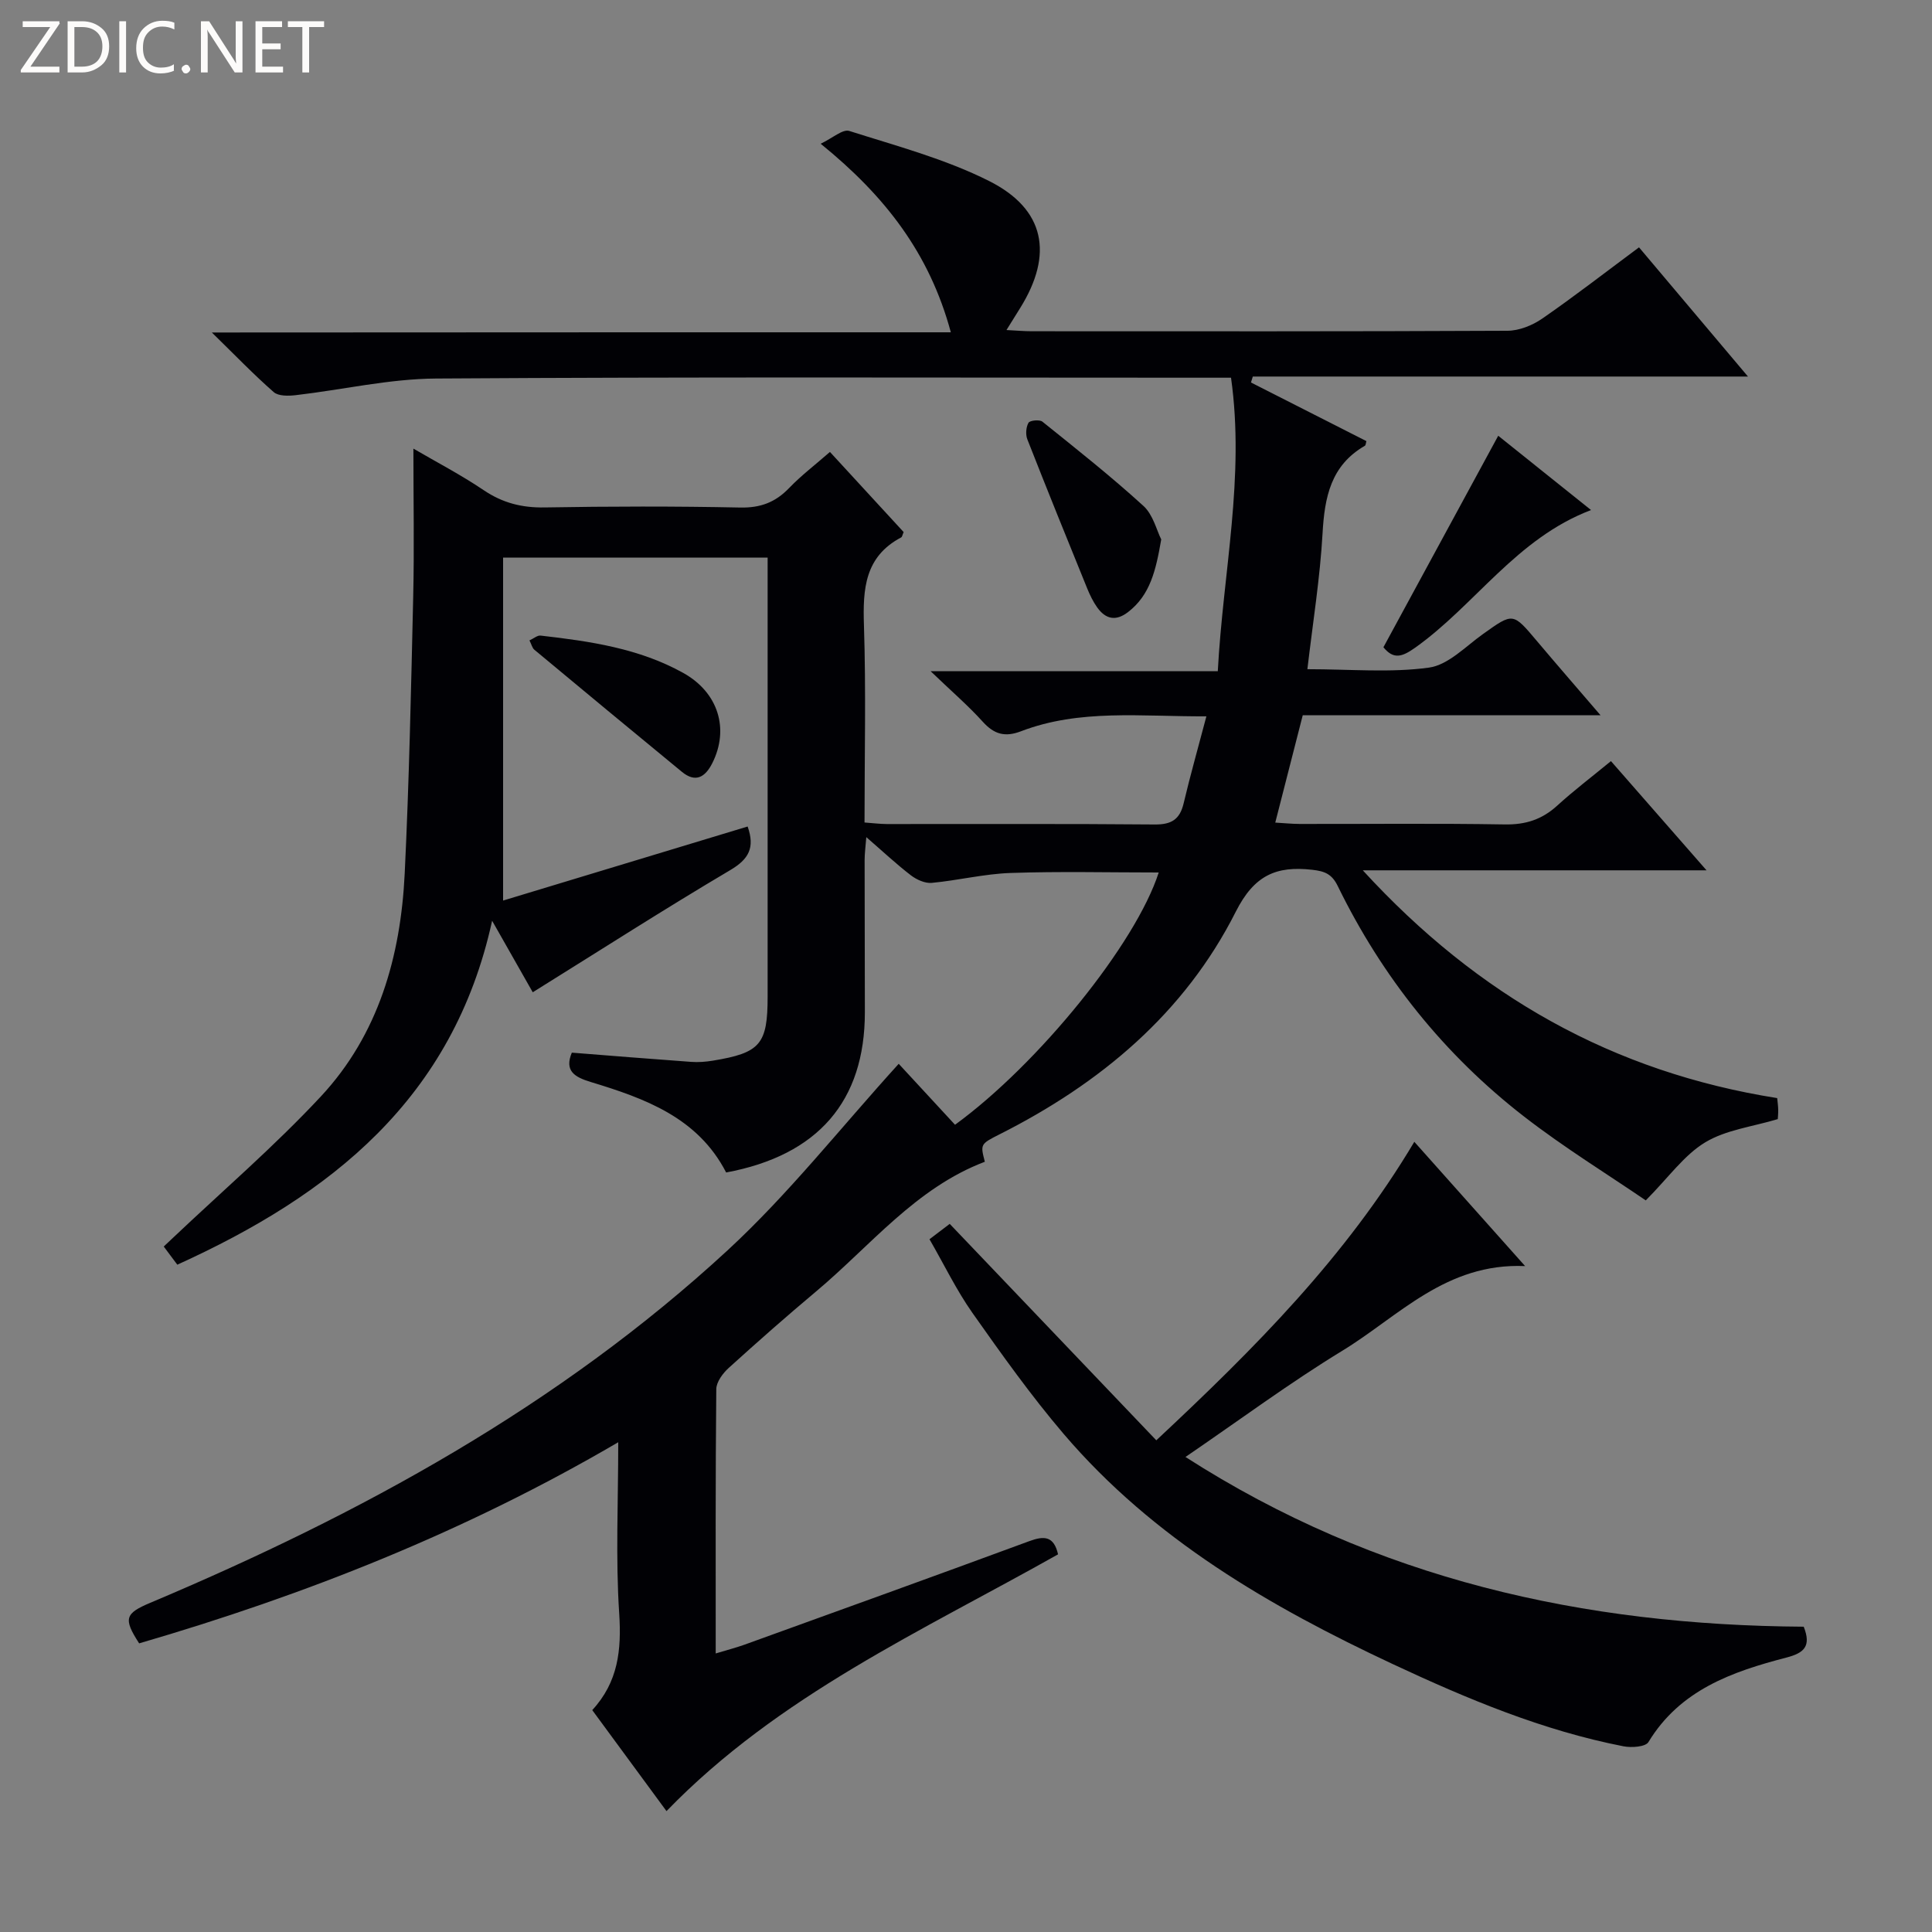
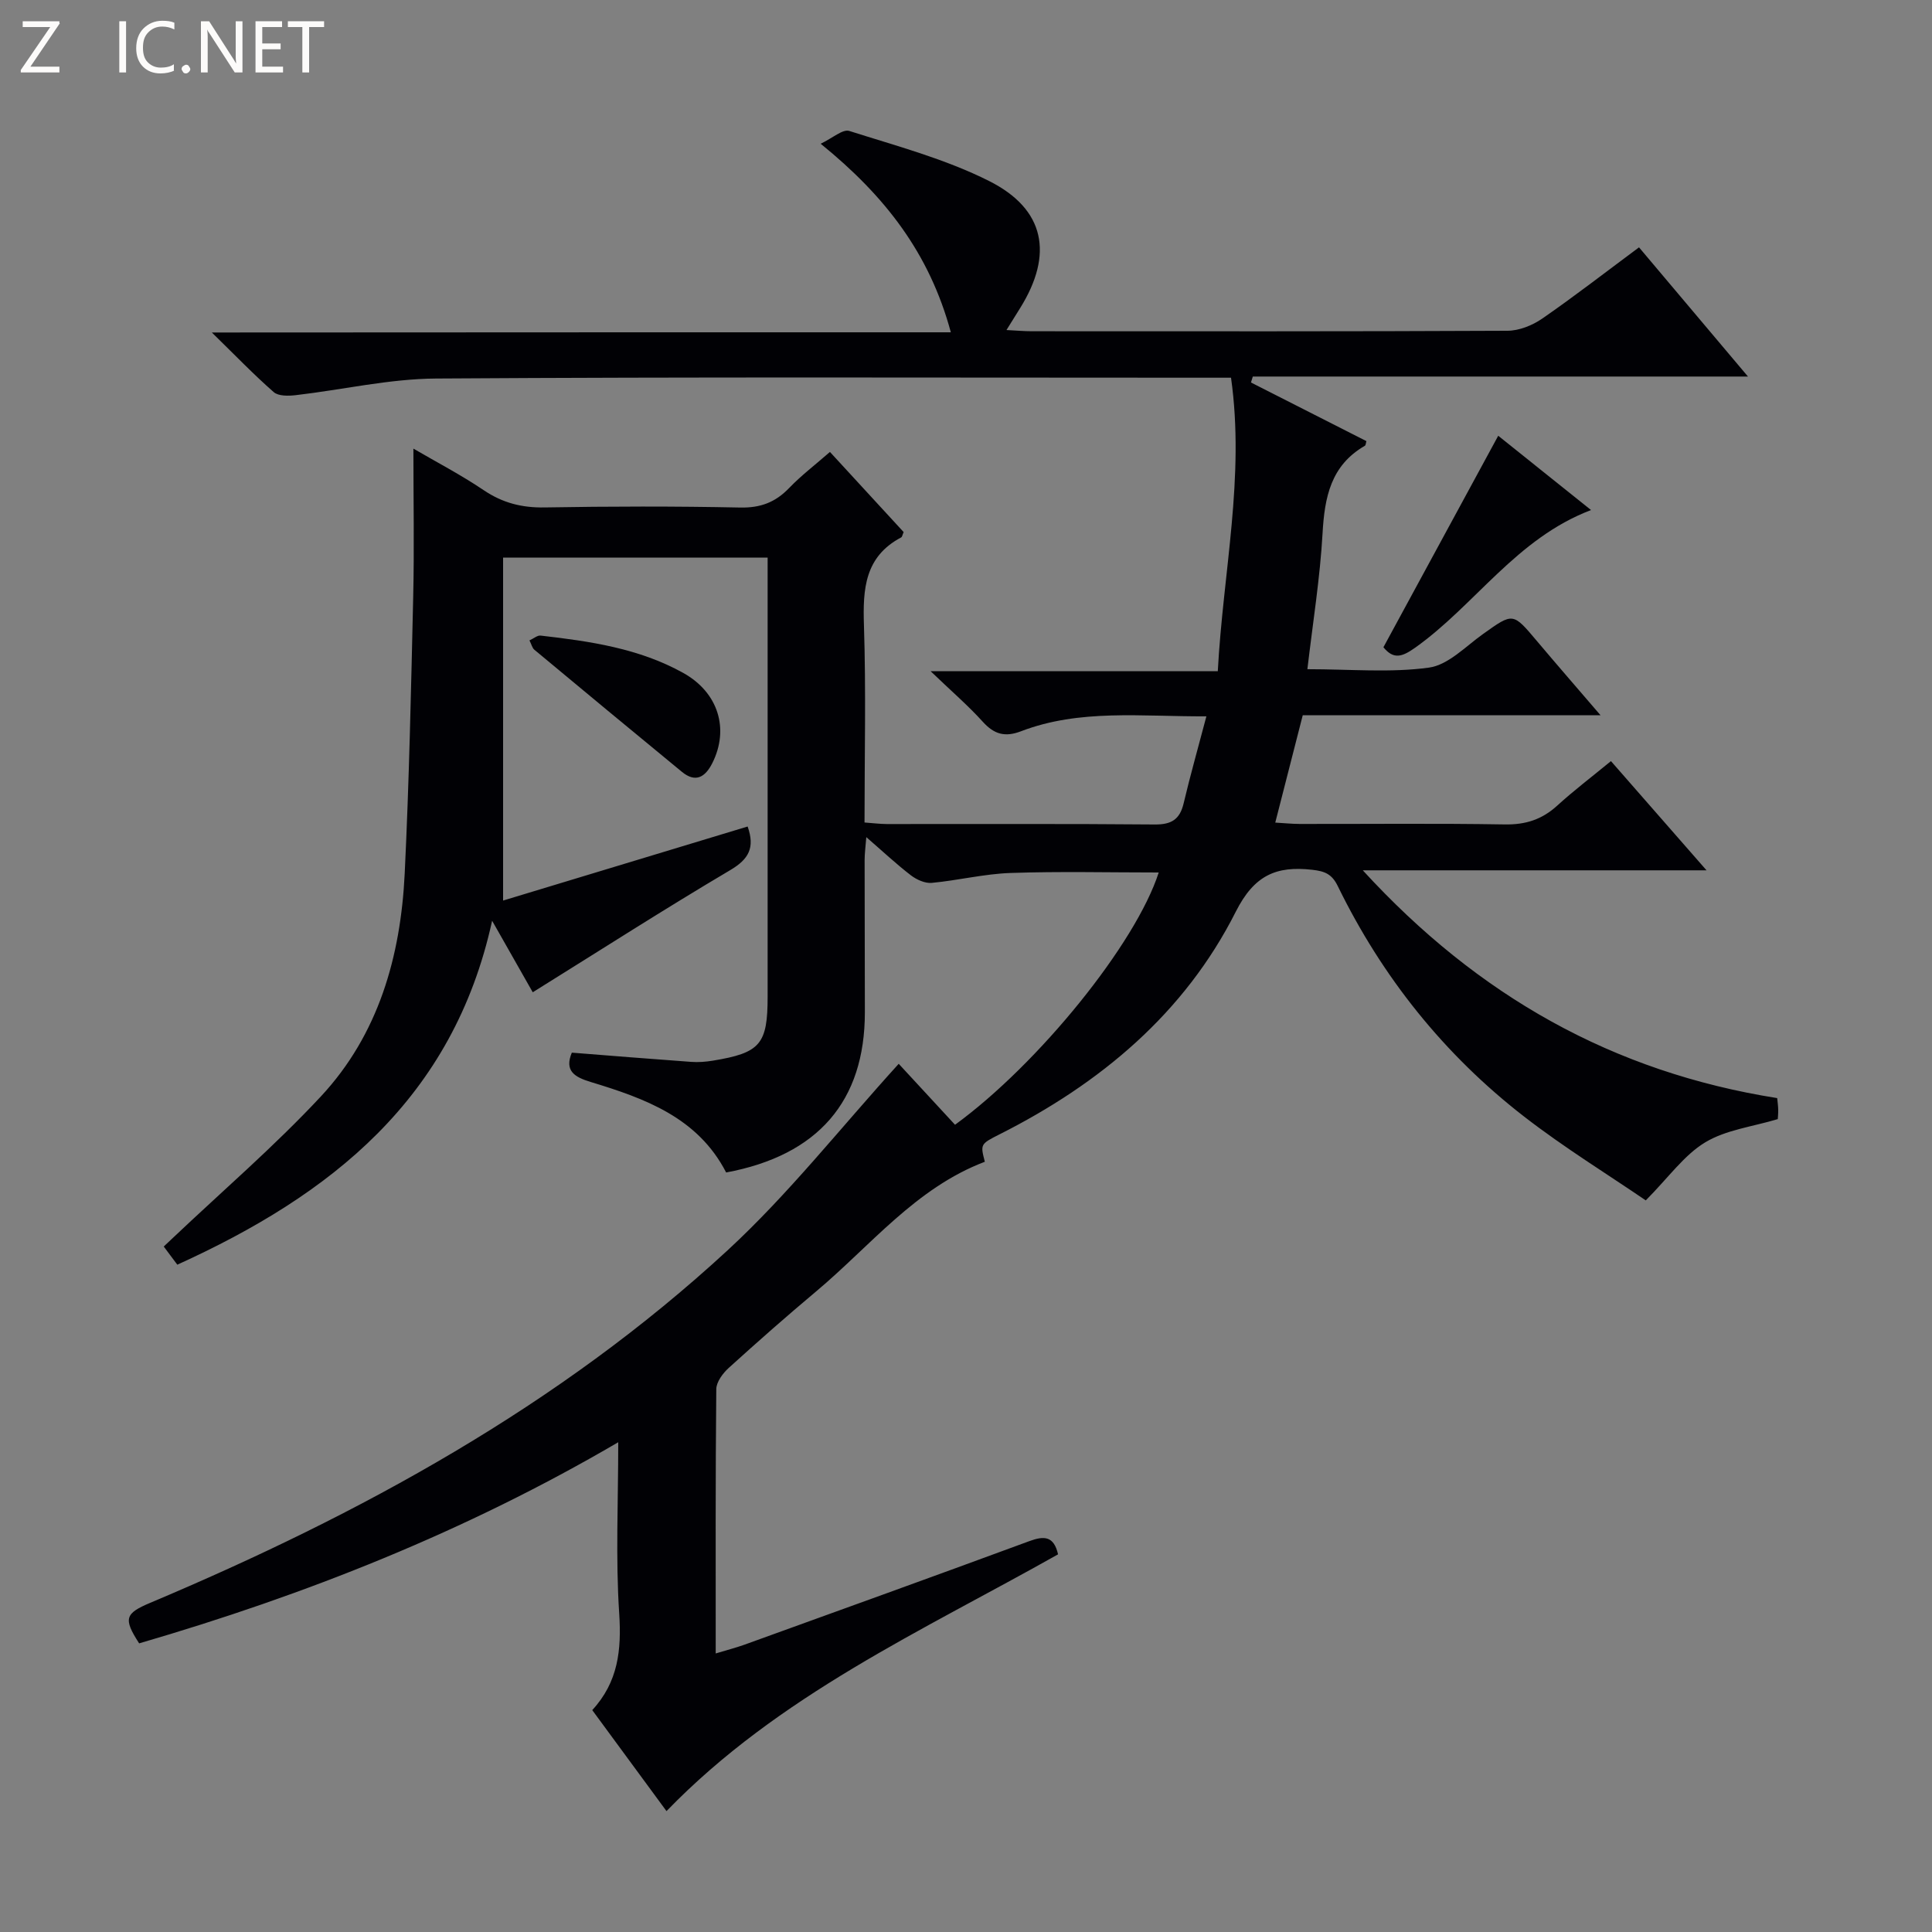
<svg xmlns="http://www.w3.org/2000/svg" enable-background="new 0 0 400 400" viewBox="0 0 400 400">
  <rect x="0" y="0" width="400" height="400" fill="#808080" stroke="none" />
  <g fill="#fcfbfa">
    <path d="m12.4 4.8-6.1 9h6v1.2h-8v-.5l6.1-8.9h-5.7v-1.2h7.6v.4z" />
-     <path d="m14 15v-10.6h3c1.6 0 2.9.5 4 1.4s1.6 2.2 1.6 3.8-.5 3-1.6 3.9-2.4 1.5-4 1.5zm1.4-9.4v8.2h1.6c1.3 0 2.4-.4 3.1-1.1s1.1-1.8 1.1-3.1-.4-2.3-1.2-3-1.8-1-3.1-1z" />
    <path d="m26.1 4.4v10.6h-1.4v-10.6z" />
    <path d="m36.1 14.6c-.8.4-1.8.6-2.9.6-1.5 0-2.7-.5-3.6-1.4s-1.4-2.2-1.4-3.8c0-1.7.5-3.1 1.5-4.1s2.3-1.6 3.9-1.6c1 0 1.8.1 2.5.4v1.4c-.8-.4-1.6-.6-2.5-.6-1.2 0-2.1.4-2.9 1.2s-1.1 1.8-1.1 3.2c0 1.3.3 2.3 1 3s1.6 1.1 2.7 1.1c1 0 2-.2 2.7-.7v1.3z" />
    <path d="m37.6 14.3c0-.2.1-.5.3-.6s.4-.3.6-.3c.3 0 .5.1.6.3s.3.4.3.6-.1.4-.3.6-.4.3-.6.3c-.3 0-.5-.1-.6-.3s-.3-.4-.3-.6z" />
    <path d="m50.2 15h-1.6l-5.3-8.2c-.2-.2-.3-.5-.4-.7 0 .2.1.7.1 1.5v7.4h-1.4v-10.6h1.7l5.2 8.1c.2.4.4.6.4.7 0-.3-.1-.8-.1-1.5v-7.3h1.4z" />
    <path d="m58.6 15h-5.7v-10.6h5.5v1.2h-4.1v3.4h3.8v1.2h-3.8v3.6h4.3z" />
    <path d="m67.1 5.6h-3.1v9.4h-1.4v-9.4h-3v-1.2h7.5z" />
  </g>
  <path d="m196.86 68.8c-4.43-16.4-13.63-28.24-26.95-39.04 2.47-1.17 4.57-3.08 5.92-2.65 9.78 3.11 19.86 5.79 28.96 10.37 11.62 5.84 13.33 15.2 6.44 26.27-.78 1.26-1.57 2.52-2.85 4.58 2.16.11 3.7.25 5.24.25 32.83.01 65.66.06 98.49-.1 2.42-.01 5.15-1.11 7.18-2.51 6.69-4.62 13.12-9.62 20.05-14.76 7.42 8.81 14.66 17.38 22.56 26.75-34.83 0-68.67 0-102.52 0-.13.41-.26.82-.38 1.23 7.97 4.05 15.93 8.09 23.9 12.14-.12.38-.12.85-.33.97-7.05 4.07-8.33 10.65-8.75 18.14-.52 9.21-2 18.37-3.14 28.11 8.96 0 17.2.77 25.18-.33 3.99-.55 7.59-4.4 11.22-6.98 6.2-4.41 6.12-4.46 11.14 1.5 4.14 4.91 8.35 9.75 13.15 15.34-21.11 0-41.33 0-61.65 0-1.91 7.45-3.71 14.48-5.69 22.23 1.64.09 3.35.27 5.05.28 14.16.02 28.33-.14 42.49.1 4.29.07 7.68-1.02 10.82-3.88 3.43-3.13 7.15-5.95 11.14-9.23 6.43 7.34 12.69 14.5 19.79 22.61-24.15 0-47 0-71.17 0 23.87 26.05 51.84 41.78 85.8 47.16.08.86.2 1.65.21 2.45.01.83-.08 1.66-.09 1.9-5.25 1.58-10.74 2.22-15.04 4.82-4.36 2.64-7.54 7.22-12.29 12.01-7.81-5.34-16.84-10.89-25.17-17.34-16.56-12.83-29.4-28.89-38.6-47.74-1.21-2.49-2.68-3.08-5.29-3.37-7.49-.85-12.02 1.15-15.82 8.67-10.63 21.06-28.05 35.58-48.93 46.11-3.99 2.01-3.96 2.06-3.03 5.67-14.32 5.43-23.67 17.41-34.96 26.87-6.12 5.13-12.12 10.42-18.04 15.79-1.23 1.11-2.58 2.91-2.6 4.41-.18 17.98-.12 35.97-.12 54.73 2.3-.7 4.15-1.17 5.94-1.81 19.67-7.11 39.35-14.2 58.98-21.44 3.08-1.14 5.09-1.08 5.96 2.73-28.06 15.82-57.85 29.18-81.07 53.16-5.04-6.85-10.13-13.79-15.37-20.91 5.38-5.83 6.07-12.47 5.58-20-.76-11.44-.2-22.97-.2-35.46-31.58 18.49-64.77 31.61-99.19 41.64-3.31-5.12-2.94-6.19 2.31-8.4 43.49-18.33 84.6-40.76 119.5-72.96 12.64-11.66 23.39-25.36 35.45-38.63 3.3 3.57 7.49 8.11 11.66 12.62 17.28-12.59 37.43-37.48 42.17-52.23-10.31 0-20.51-.25-30.7.1-5.45.19-10.84 1.54-16.29 2.05-1.39.13-3.13-.66-4.3-1.55-3.01-2.31-5.79-4.92-9.25-7.92-.16 2.02-.35 3.4-.35 4.78 0 10.5.05 21 .05 31.5 0 18.39-9.71 29.61-28.72 33.15-5.87-11.39-16.82-15.33-28.05-18.74-3.32-1.01-5.48-2.28-3.9-6.07 8.26.65 16.48 1.32 24.71 1.91 1.48.11 3.01-.01 4.48-.25 9.86-1.62 11.35-3.4 11.35-13.29 0-28.33 0-56.66 0-84.99 0-1.82 0-3.64 0-5.87-18.11 0-35.99 0-54.77 0v71c16.63-5.04 33.62-10.18 50.63-15.33 1.54 4.38.26 6.75-3.62 9.04-13.58 8.03-26.86 16.56-40.87 25.28-2.35-4.15-5.08-8.95-8.41-14.81-8.08 36.92-33.45 56.8-65.18 71.21-.95-1.27-1.79-2.4-2.81-3.76.76-.72 1.33-1.26 1.91-1.8 10.25-9.71 21-18.95 30.61-29.26 11.95-12.82 16.54-29.02 17.37-46.18.92-19.1 1.32-38.24 1.76-57.36.23-9.96.04-19.94.04-30.6 4.8 2.8 9.86 5.44 14.56 8.61 3.91 2.64 7.9 3.65 12.6 3.57 13.49-.23 27-.26 40.49.02 4.2.09 7.28-1.07 10.13-4.03 2.51-2.61 5.42-4.82 8.46-7.48 5.25 5.71 10.29 11.19 15.26 16.59-.25.56-.3 1-.52 1.11-7.52 3.98-7.95 10.65-7.7 18.17.44 13.47.12 26.97.12 40.85 1.71.12 3.16.31 4.6.32 18.5.02 37-.08 55.49.09 3.45.03 5.19-1.04 5.98-4.38 1.36-5.76 2.99-11.47 4.71-18.01-13.61.06-26.23-1.56-38.38 3.09-3.3 1.26-5.54.65-7.89-1.94-3-3.33-6.43-6.27-10.83-10.5h59.46c1.1-20.54 5.64-40.17 2.74-60.76-2.01 0-3.8 0-5.6 0-52.99 0-105.99-.18-158.98.17-9.71.06-19.39 2.33-29.1 3.45-1.49.17-3.55.21-4.52-.64-4.09-3.58-7.87-7.51-12.81-12.34 51.7-.04 101.88-.04 153-.04z" fill="#010105" />
-   <path d="m192.44 256.57c1.86-1.41 3.42-2.59 4.19-3.18 14.26 14.94 28.31 29.66 42.77 44.81 20.52-19.18 39.21-37.96 53.42-61.8 7.48 8.4 14.79 16.59 22.94 25.73-16.42-.71-26.2 10.43-37.85 17.53-10.89 6.64-21.16 14.27-32.47 21.99 39.53 25.39 82.53 34.85 128 35.14 1.61 4.07.07 5.44-3.58 6.39-11.23 2.92-22.01 6.68-28.57 17.5-.61 1-3.52 1.2-5.18.87-16.74-3.27-32.33-9.81-47.69-16.99-25.5-11.93-49.62-25.92-68.19-47.67-6.78-7.95-12.87-16.52-18.9-25.07-3.31-4.7-5.84-9.97-8.89-15.25z" fill="#010105" />
  <path d="m310.19 90.22c5.96 4.77 12.49 10 19.22 15.38-15.47 5.87-23.99 19.67-36.42 28.5-2.71 1.92-4.46 2.48-6.57-.09 7.87-14.52 15.74-29.01 23.77-43.79z" fill="#010105" />
-   <path d="m240.42 111.68c-1.11 6.43-2.28 11.52-6.89 15.06-2.53 1.94-4.63 1.44-6.36-.97-.86-1.2-1.52-2.58-2.08-3.95-4.18-10.27-8.34-20.54-12.39-30.86-.39-1-.28-2.52.24-3.43.29-.5 2.3-.7 2.88-.23 7.08 5.69 14.22 11.34 20.93 17.46 2 1.83 2.73 5.07 3.67 6.92z" fill="#010105" />
  <path d="m109.62 132.59c.93-.43 1.66-1.08 2.3-1 10.22 1.17 20.4 2.64 29.55 7.74 7.27 4.05 9.56 11.62 6 18.68-1.47 2.91-3.47 4.11-6.29 1.79-10.22-8.39-20.39-16.83-30.56-25.29-.43-.37-.57-1.08-1-1.92z" fill="#010105" />
</svg>